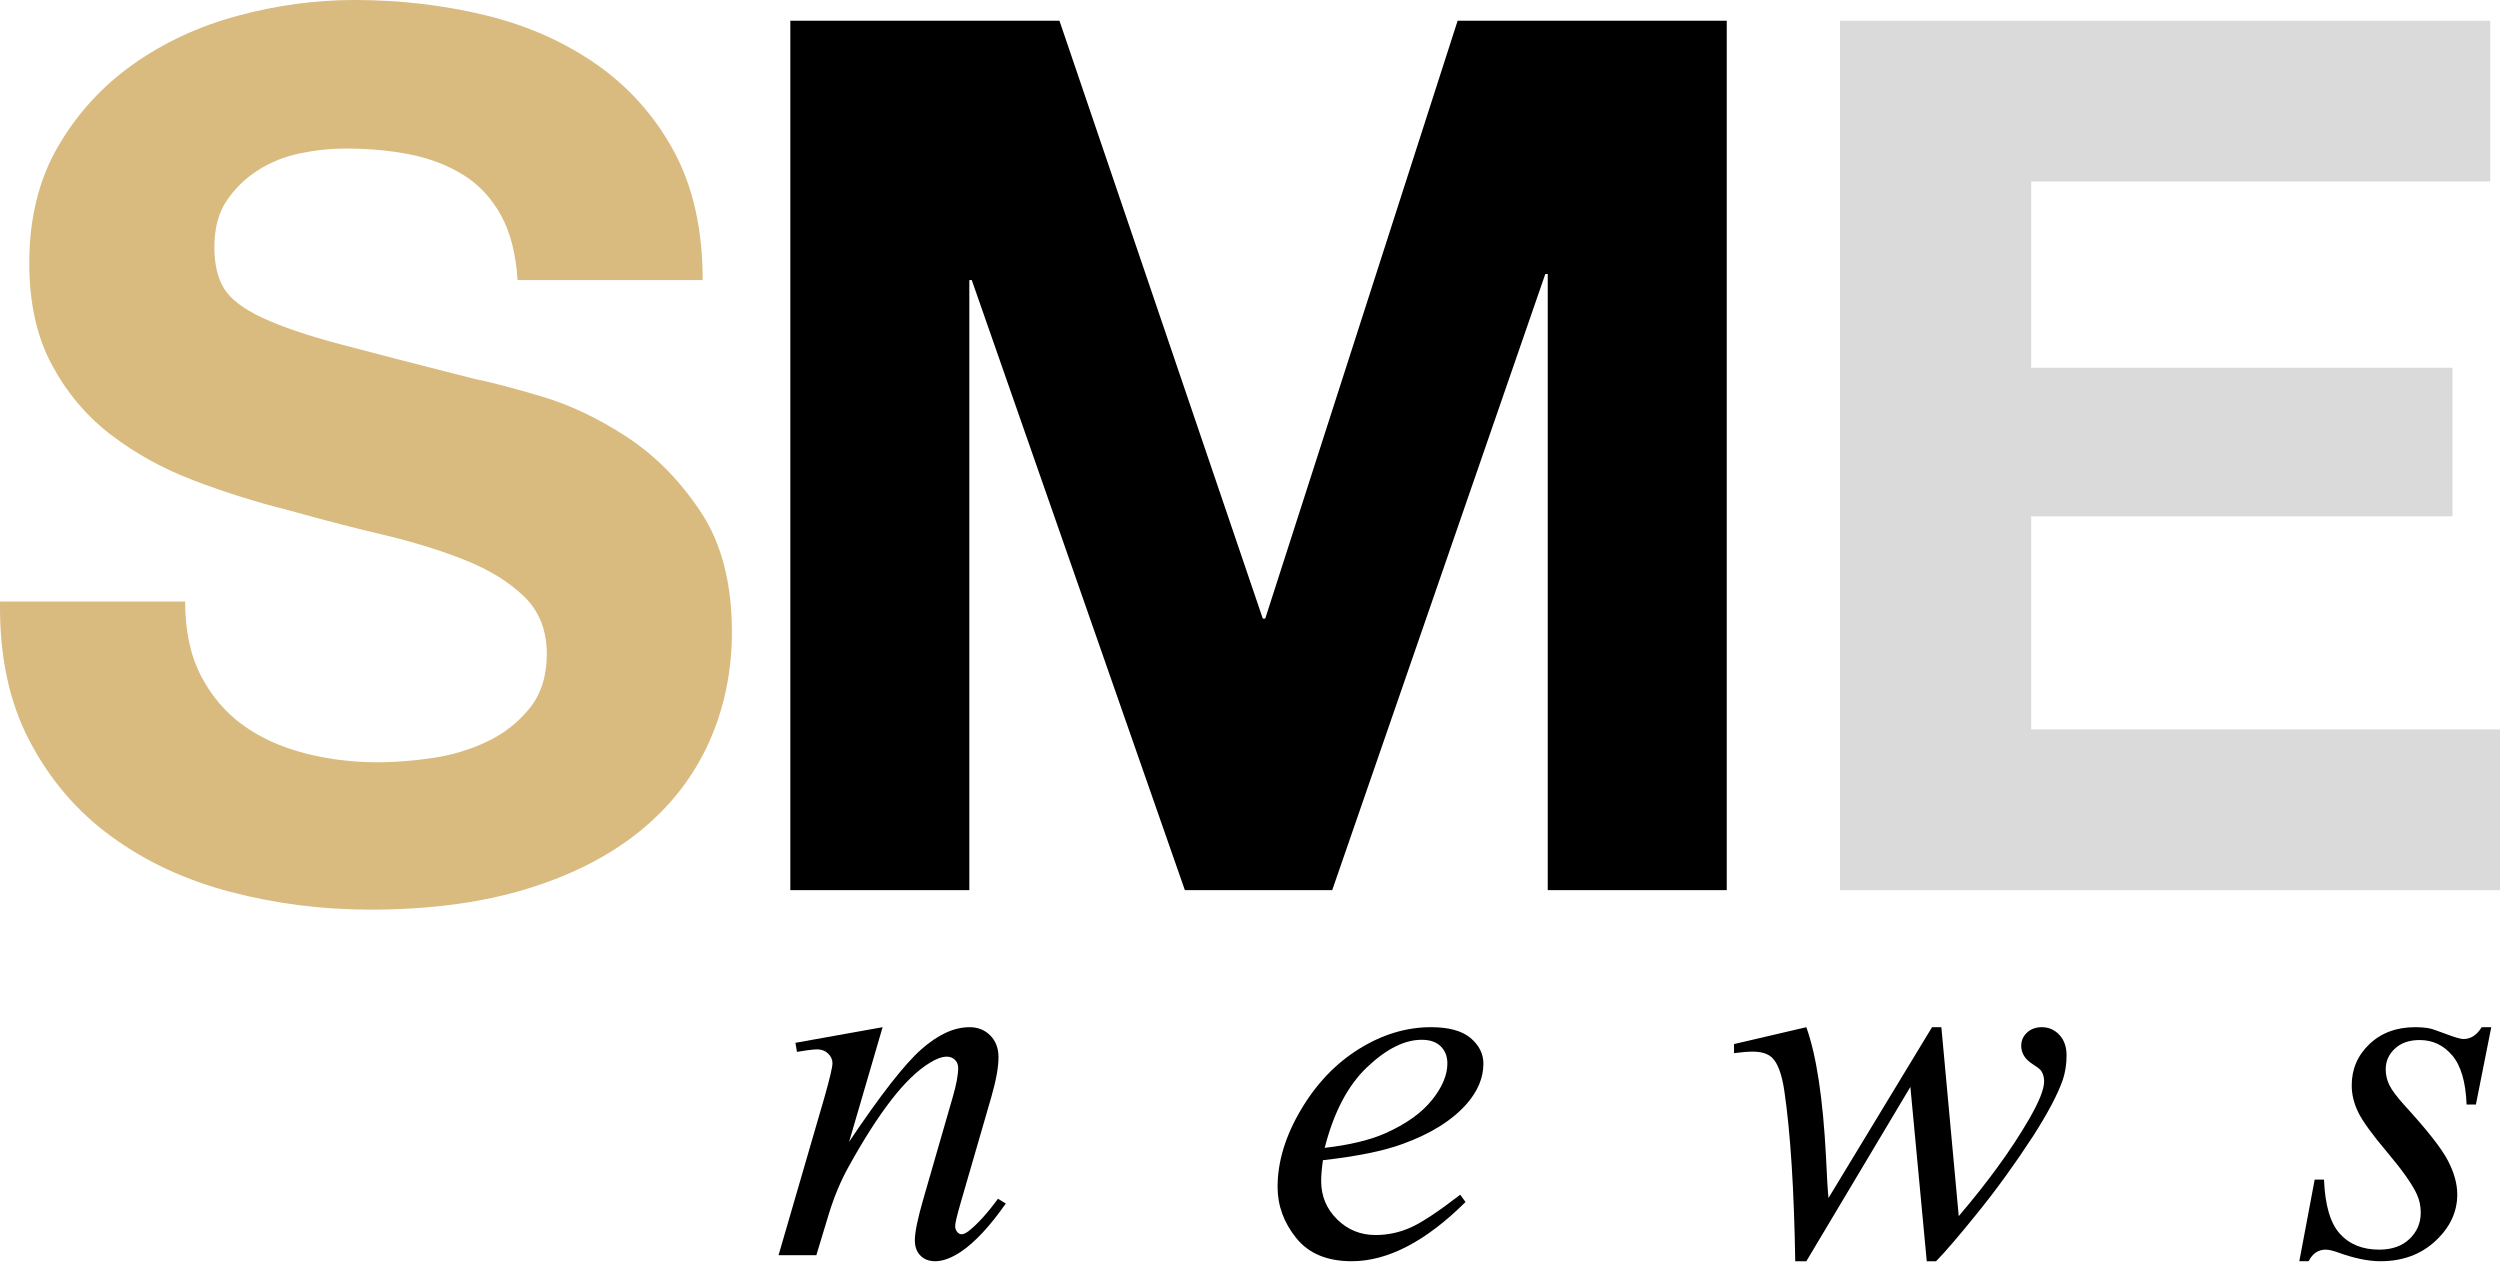
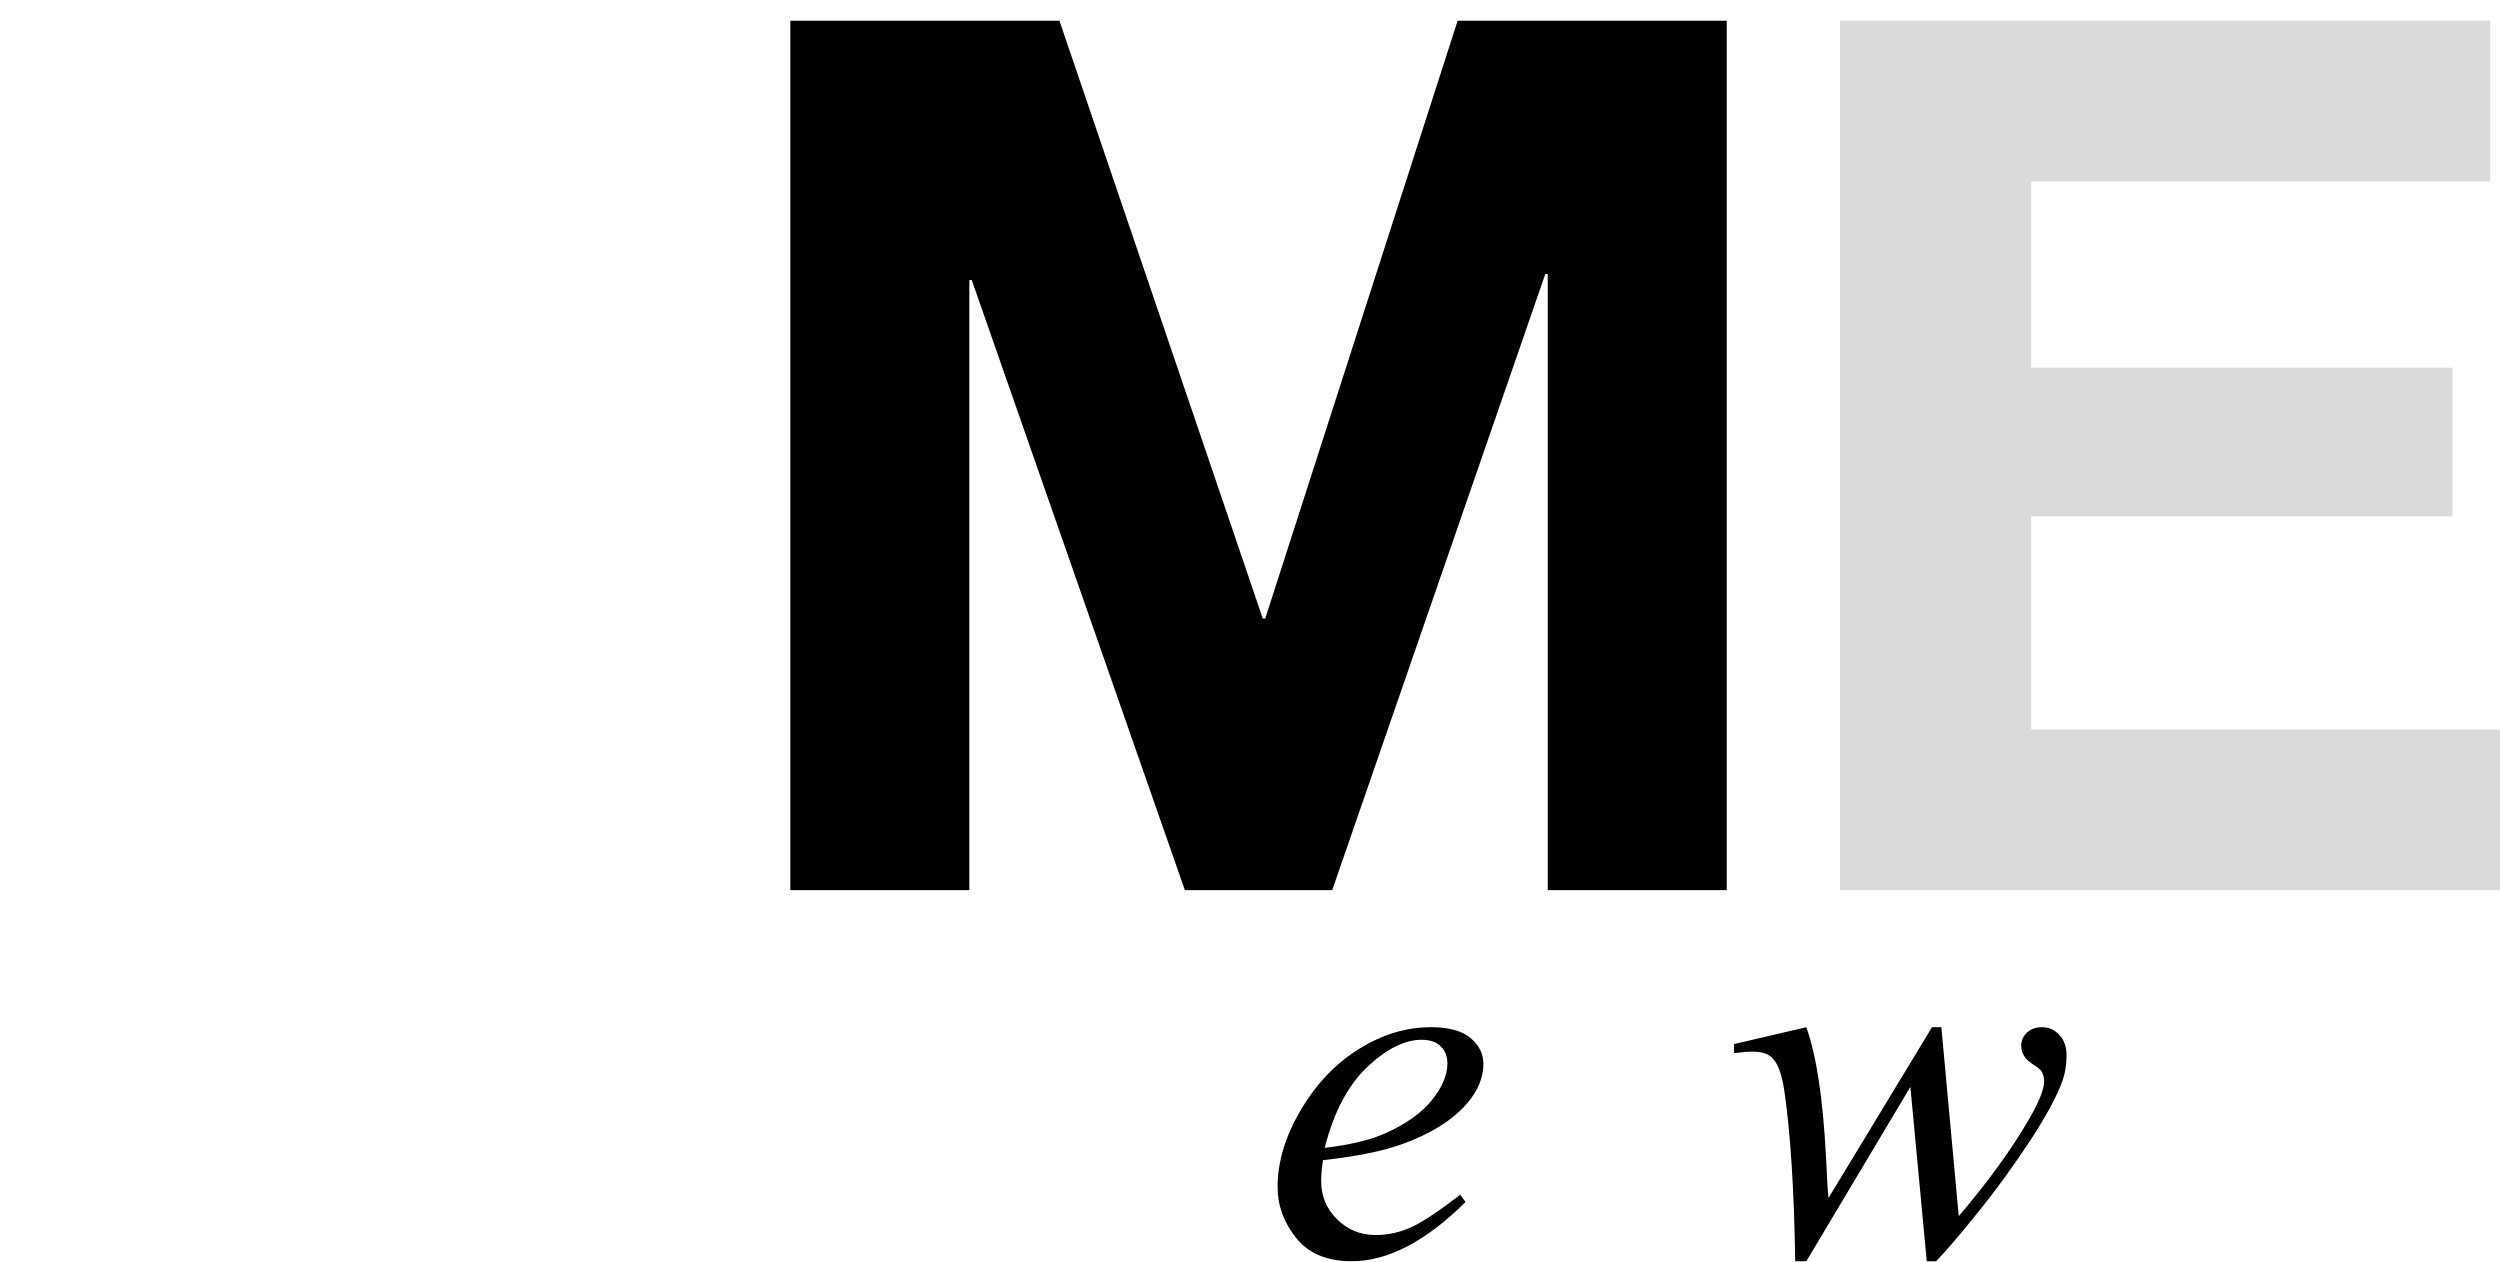
<svg xmlns="http://www.w3.org/2000/svg" id="katman_1" version="1.1" viewBox="0 0 566.929 286.299">
  <defs>
    <style>
      .st0 {
        fill: #d9ba7f;
      }

      .st1 {
        fill: #dadada;
      }
    </style>
  </defs>
  <g>
-     <path class="st0" d="M45.575,153.26c2.39,4.604,5.566,8.332,9.527,11.184,3.957,2.857,8.604,4.971,13.945,6.351,5.337,1.381,10.86,2.071,16.569,2.071,3.866,0,8.008-.32,12.426-.966,4.419-.643,8.561-1.886,12.426-3.728,3.866-1.838,7.085-4.371,9.665-7.594,2.576-3.219,3.866-7.318,3.866-12.288,0-5.337-1.705-9.665-5.109-12.979-3.409-3.314-7.87-6.075-13.393-8.284-5.522-2.209-11.783-4.142-18.777-5.799-6.999-1.657-14.084-3.495-21.263-5.523-7.366-1.838-14.545-4.094-21.54-6.765-6.998-2.666-13.255-6.119-18.777-10.356-5.523-4.232-9.989-9.527-13.393-15.878-3.409-6.351-5.109-14.036-5.109-23.058,0-10.123,2.162-18.916,6.489-26.372,4.323-7.456,9.984-13.669,16.983-18.64,6.994-4.971,14.912-8.651,23.748-11.046C62.695,1.2,71.532,0,80.368,0,90.676,0,100.57,1.152,110.054,3.452c9.479,2.304,17.902,6.032,25.267,11.184,7.361,5.156,13.207,11.736,17.535,19.744,4.324,8.008,6.489,17.721,6.489,29.133h-41.974c-.371-5.89-1.614-10.77-3.728-14.636-2.119-3.866-4.927-6.904-8.422-9.113-3.499-2.209-7.503-3.771-12.012-4.695-4.513-.919-9.436-1.381-14.774-1.381-3.499,0-6.998.371-10.493,1.105-3.499.738-6.675,2.028-9.527,3.866-2.856,1.843-5.204,4.142-7.041,6.904-1.843,2.761-2.762,6.261-2.762,10.494,0,3.866.734,6.998,2.209,9.389,1.471,2.394,4.371,4.604,8.698,6.627,4.324,2.028,10.308,4.051,17.949,6.075,7.637,2.028,17.626,4.604,29.962,7.732,3.68.738,8.789,2.071,15.326,4.004,6.533,1.933,13.022,5.018,19.468,9.251,6.442,4.237,12.012,9.898,16.706,16.983,4.695,7.089,7.042,16.154,7.042,27.2,0,9.022-1.752,17.397-5.247,25.129-3.499,7.732-8.699,14.407-15.602,20.021-6.904,5.617-15.464,9.988-25.682,13.117-10.217,3.128-22.048,4.694-35.484,4.694-10.864,0-21.401-1.337-31.618-4.004-10.218-2.667-19.239-6.856-27.062-12.565-7.827-5.704-14.04-12.979-18.64-21.815C2.034,159.059-.175,148.565.011,136.415h41.974c0,6.627,1.195,12.245,3.59,16.845Z" />
    <path d="M240.251,4.695l46.116,135.586h.552L330.551,4.695h61.027v197.166h-40.593V62.132h-.552l-48.325,139.728h-33.413l-48.325-138.347h-.552v138.347h-40.593V4.695h61.027Z" />
    <path class="st1" d="M564.719,4.695v36.451h-104.106v42.25h95.545v33.689h-95.545v48.325h106.315v36.451h-149.67V4.695h147.461Z" />
  </g>
  <g>
-     <path d="M200.151,232.936l-7.598,25.994c7.122-10.626,12.577-17.614,16.368-20.966,3.789-3.351,7.436-5.027,10.94-5.027,1.904,0,3.475.628,4.713,1.885,1.237,1.257,1.856,2.895,1.856,4.913,0,2.285-.553,5.332-1.657,9.141l-6.97,24.051c-.8,2.781-1.2,4.476-1.2,5.085,0,.534.152.981.457,1.343.304.362.628.542.971.542.457,0,1.009-.247,1.657-.743,2.018-1.6,4.228-4.037,6.627-7.312l1.771,1.085c-3.542,5.066-6.894,8.684-10.055,10.854-2.209,1.485-4.19,2.228-5.941,2.228-1.41,0-2.533-.429-3.371-1.285-.838-.857-1.257-2.009-1.257-3.457,0-1.828.647-4.97,1.942-9.426l6.627-22.966c.837-2.856,1.257-5.085,1.257-6.684,0-.761-.248-1.38-.743-1.857-.496-.476-1.105-.714-1.828-.714-1.067,0-2.342.457-3.828,1.371-2.819,1.714-5.752,4.542-8.798,8.483-3.047,3.942-6.266,8.979-9.655,15.111-1.79,3.238-3.276,6.78-4.456,10.626l-2.856,9.426h-8.569l10.398-35.763c1.218-4.303,1.828-6.893,1.828-7.769,0-.837-.334-1.571-1-2.199-.667-.629-1.496-.943-2.485-.943-.457,0-1.257.077-2.399.229l-2.171.343-.343-2.057,19.767-3.542Z" />
    <path d="M300.003,263.1c-.267,1.905-.4,3.485-.4,4.742,0,3.39,1.2,6.275,3.599,8.655,2.399,2.38,5.314,3.57,8.741,3.57,2.742,0,5.379-.561,7.912-1.685,2.532-1.123,6.293-3.608,11.282-7.455l1.2,1.657c-9.026,8.951-17.634,13.425-25.822,13.425-5.561,0-9.751-1.752-12.568-5.256-2.819-3.503-4.228-7.37-4.228-11.597,0-5.674,1.752-11.483,5.256-17.424,3.503-5.941,7.902-10.559,13.197-13.854,5.293-3.294,10.74-4.942,16.339-4.942,4.036,0,7.026.819,8.969,2.457,1.942,1.638,2.913,3.581,2.913,5.827,0,3.162-1.256,6.189-3.769,9.084-3.314,3.771-8.19,6.818-14.625,9.141-4.267,1.562-10.265,2.781-17.996,3.656ZM300.403,260.3c5.636-.647,10.226-1.752,13.768-3.313,4.685-2.094,8.198-4.599,10.54-7.513,2.343-2.913,3.514-5.684,3.514-8.312,0-1.6-.505-2.894-1.514-3.885-1.01-.99-2.447-1.485-4.314-1.485-3.885,0-8.008,2.066-12.368,6.199-4.361,4.133-7.569,10.236-9.627,18.31Z" />
    <path d="M440.245,232.936l3.942,42.847c6.627-7.769,11.92-15.062,15.881-21.88,2.323-3.999,3.485-6.893,3.485-8.684,0-.837-.191-1.58-.571-2.228-.152-.343-.753-.847-1.8-1.514-1.048-.665-1.78-1.351-2.199-2.057-.42-.704-.628-1.456-.628-2.256,0-1.18.436-2.18,1.313-2.999.876-.818,1.999-1.228,3.37-1.228,1.562,0,2.886.581,3.971,1.743,1.086,1.162,1.629,2.713,1.629,4.656,0,1.981-.286,3.828-.857,5.542-1.143,3.276-3.371,7.503-6.684,12.683-4.038,6.208-8.198,11.969-12.483,17.281-4.284,5.314-7.475,9.037-9.569,11.169h-2.113l-3.713-39.533-23.595,39.533h-2.514c-.267-16.262-1.085-29.097-2.456-38.505-.572-3.922-1.524-6.493-2.857-7.712-.952-.875-2.398-1.314-4.342-1.314-1.105,0-2.514.114-4.227.343v-2.057l16.395-3.828c2.285,6.361,3.771,16.13,4.456,29.307.229,4.99.419,8.132.571,9.426l23.48-38.733h2.114Z" />
-     <path d="M564.949,232.936l-3.485,17.539h-2.114c-.19-5.103-1.276-8.816-3.256-11.14-1.98-2.323-4.438-3.485-7.369-3.485-2.362,0-4.238.648-5.628,1.942-1.391,1.295-2.085,2.856-2.085,4.685,0,1.257.275,2.457.828,3.599.552,1.143,1.762,2.742,3.628,4.799,4.95,5.409,8.149,9.483,9.598,12.226,1.447,2.742,2.171,5.332,2.171,7.769,0,3.961-1.647,7.475-4.941,10.54-3.295,3.066-7.455,4.599-12.482,4.599-2.742,0-5.904-.648-9.484-1.942-1.256-.457-2.228-.685-2.913-.685-1.714,0-3.009.876-3.885,2.628h-2.114l3.485-18.51h2.114c.229,5.79,1.428,9.883,3.599,12.283s5.142,3.599,8.912,3.599c2.894,0,5.189-.809,6.884-2.428,1.694-1.619,2.543-3.608,2.543-5.97,0-1.523-.306-2.932-.914-4.228-1.067-2.285-3.305-5.446-6.713-9.483-3.409-4.037-5.599-7.064-6.57-9.084-.971-2.018-1.457-4.037-1.457-6.056,0-3.694,1.343-6.817,4.028-9.369,2.685-2.551,6.142-3.828,10.368-3.828,1.219,0,2.323.096,3.314.286.532.114,1.779.543,3.741,1.285,1.961.743,3.266,1.114,3.913,1.114,1.638,0,3.009-.894,4.113-2.685h2.172Z" />
  </g>
</svg>